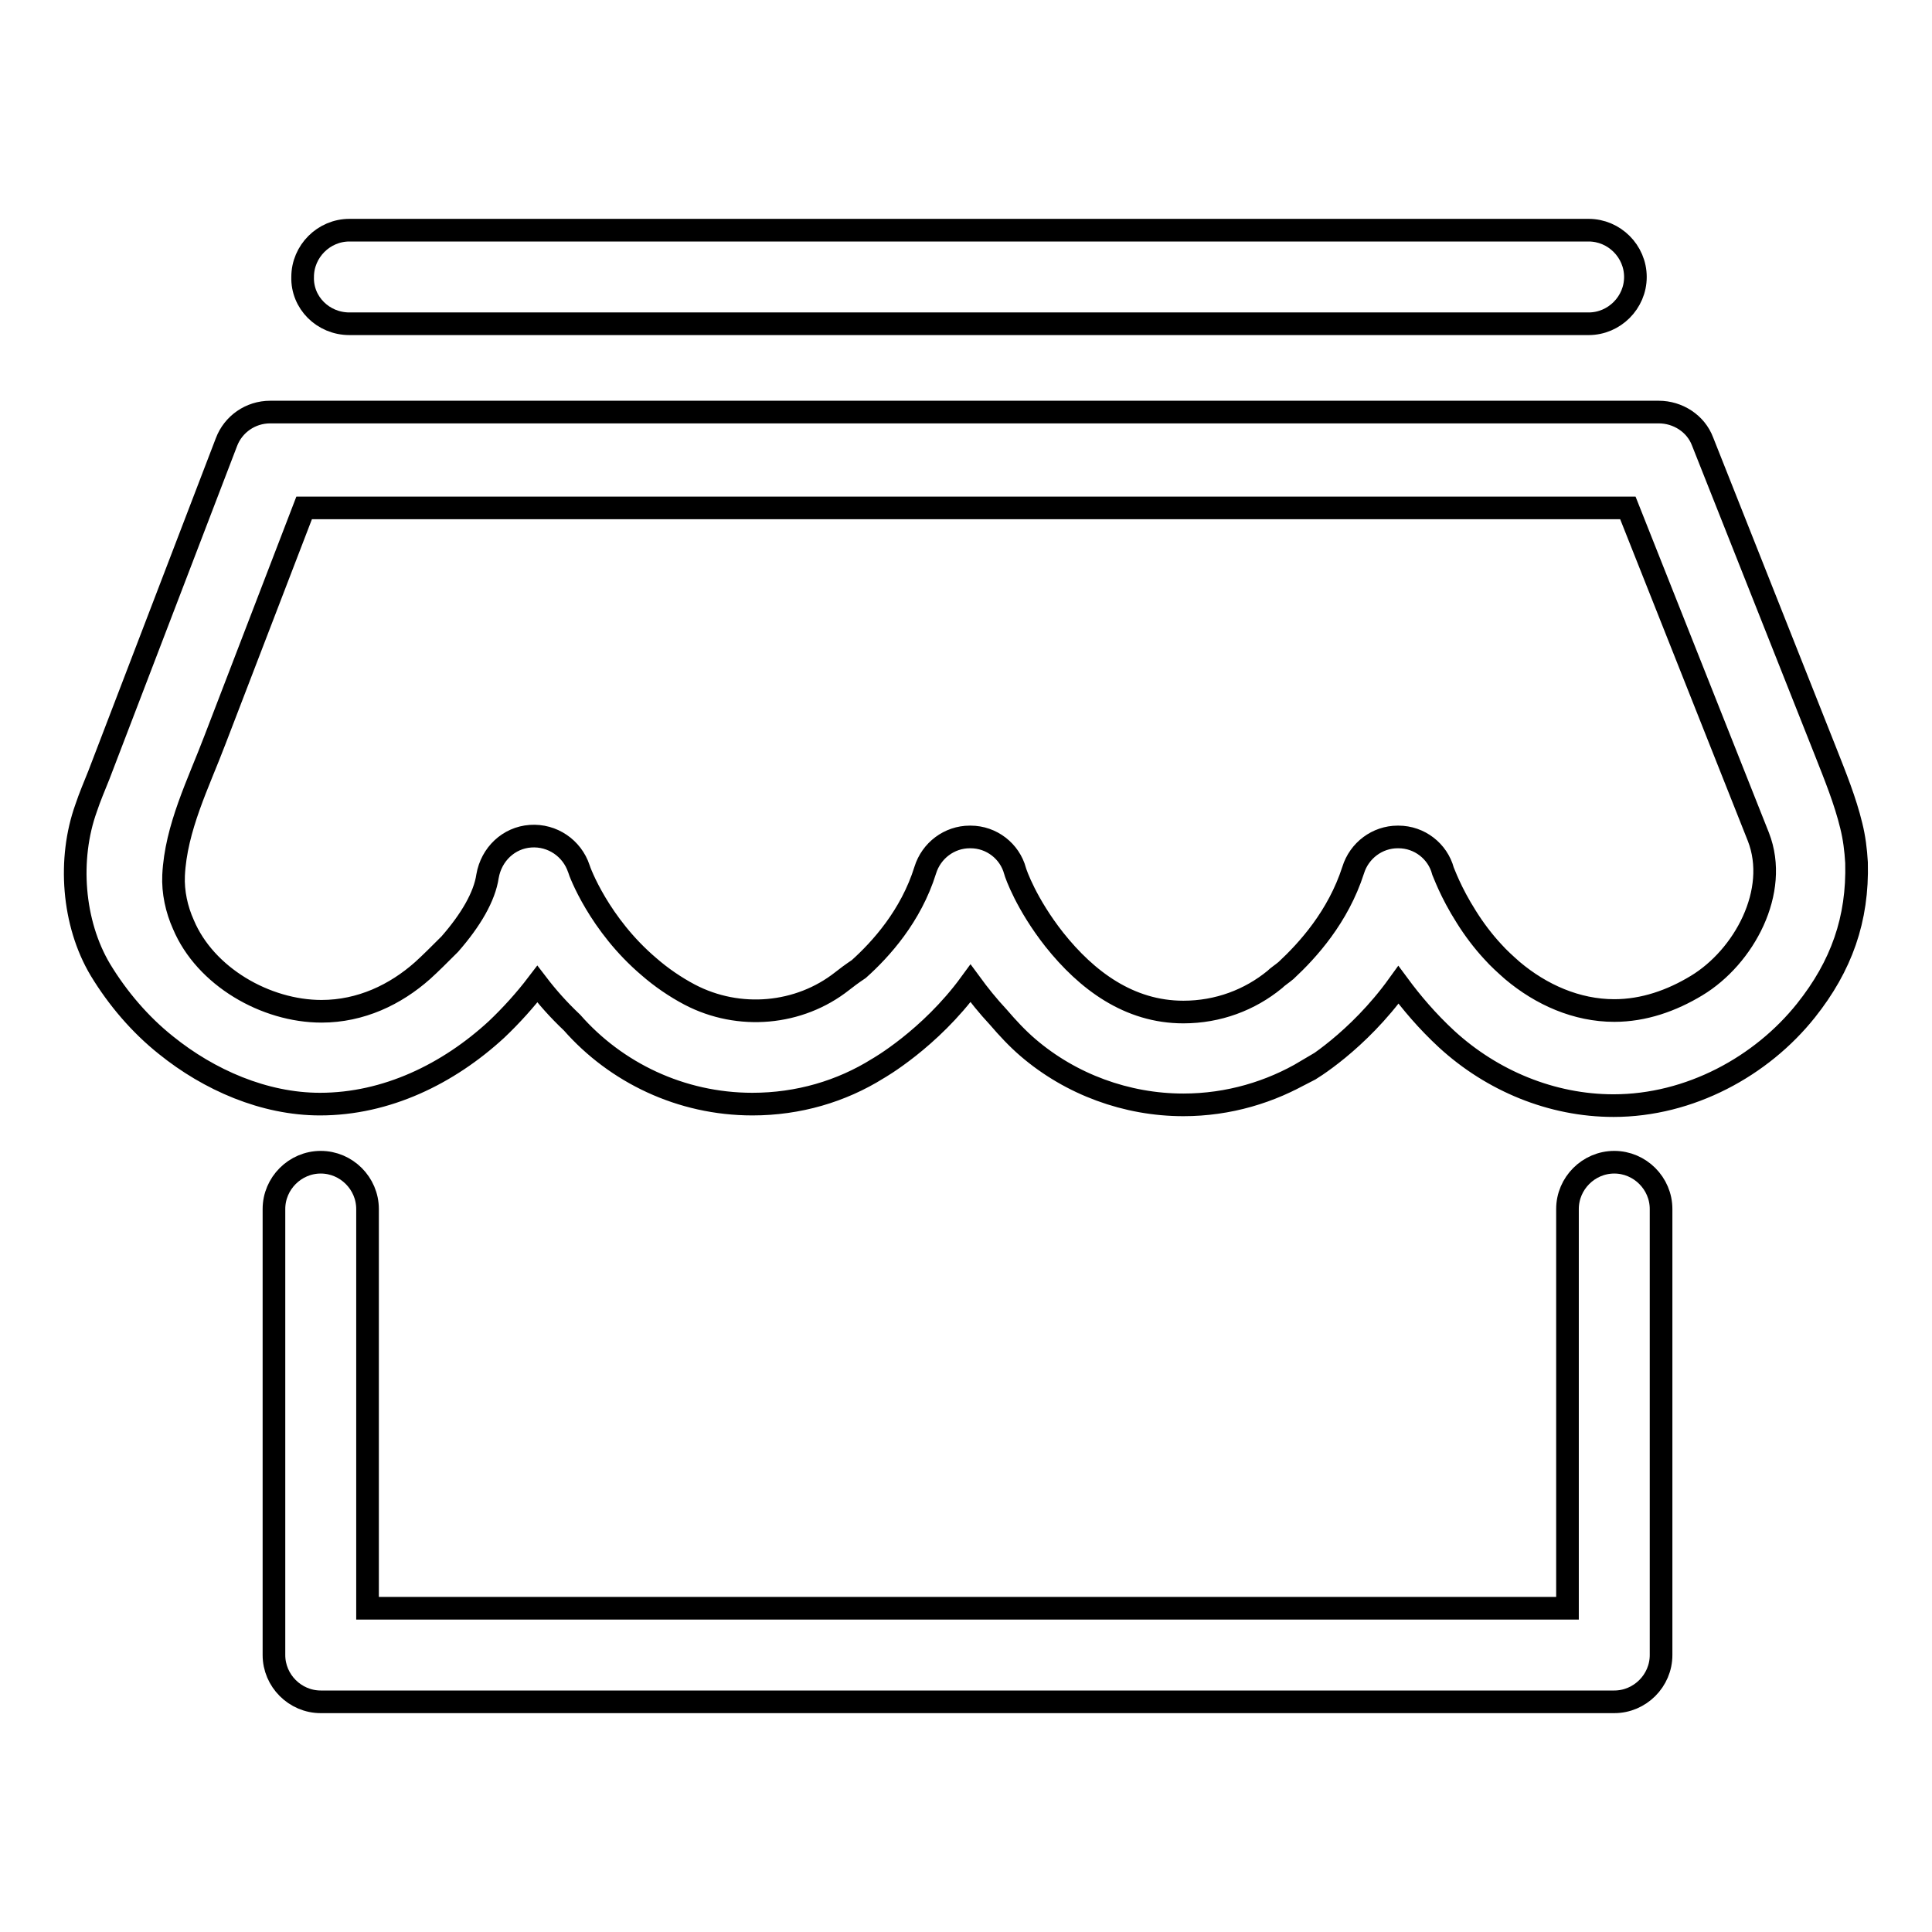
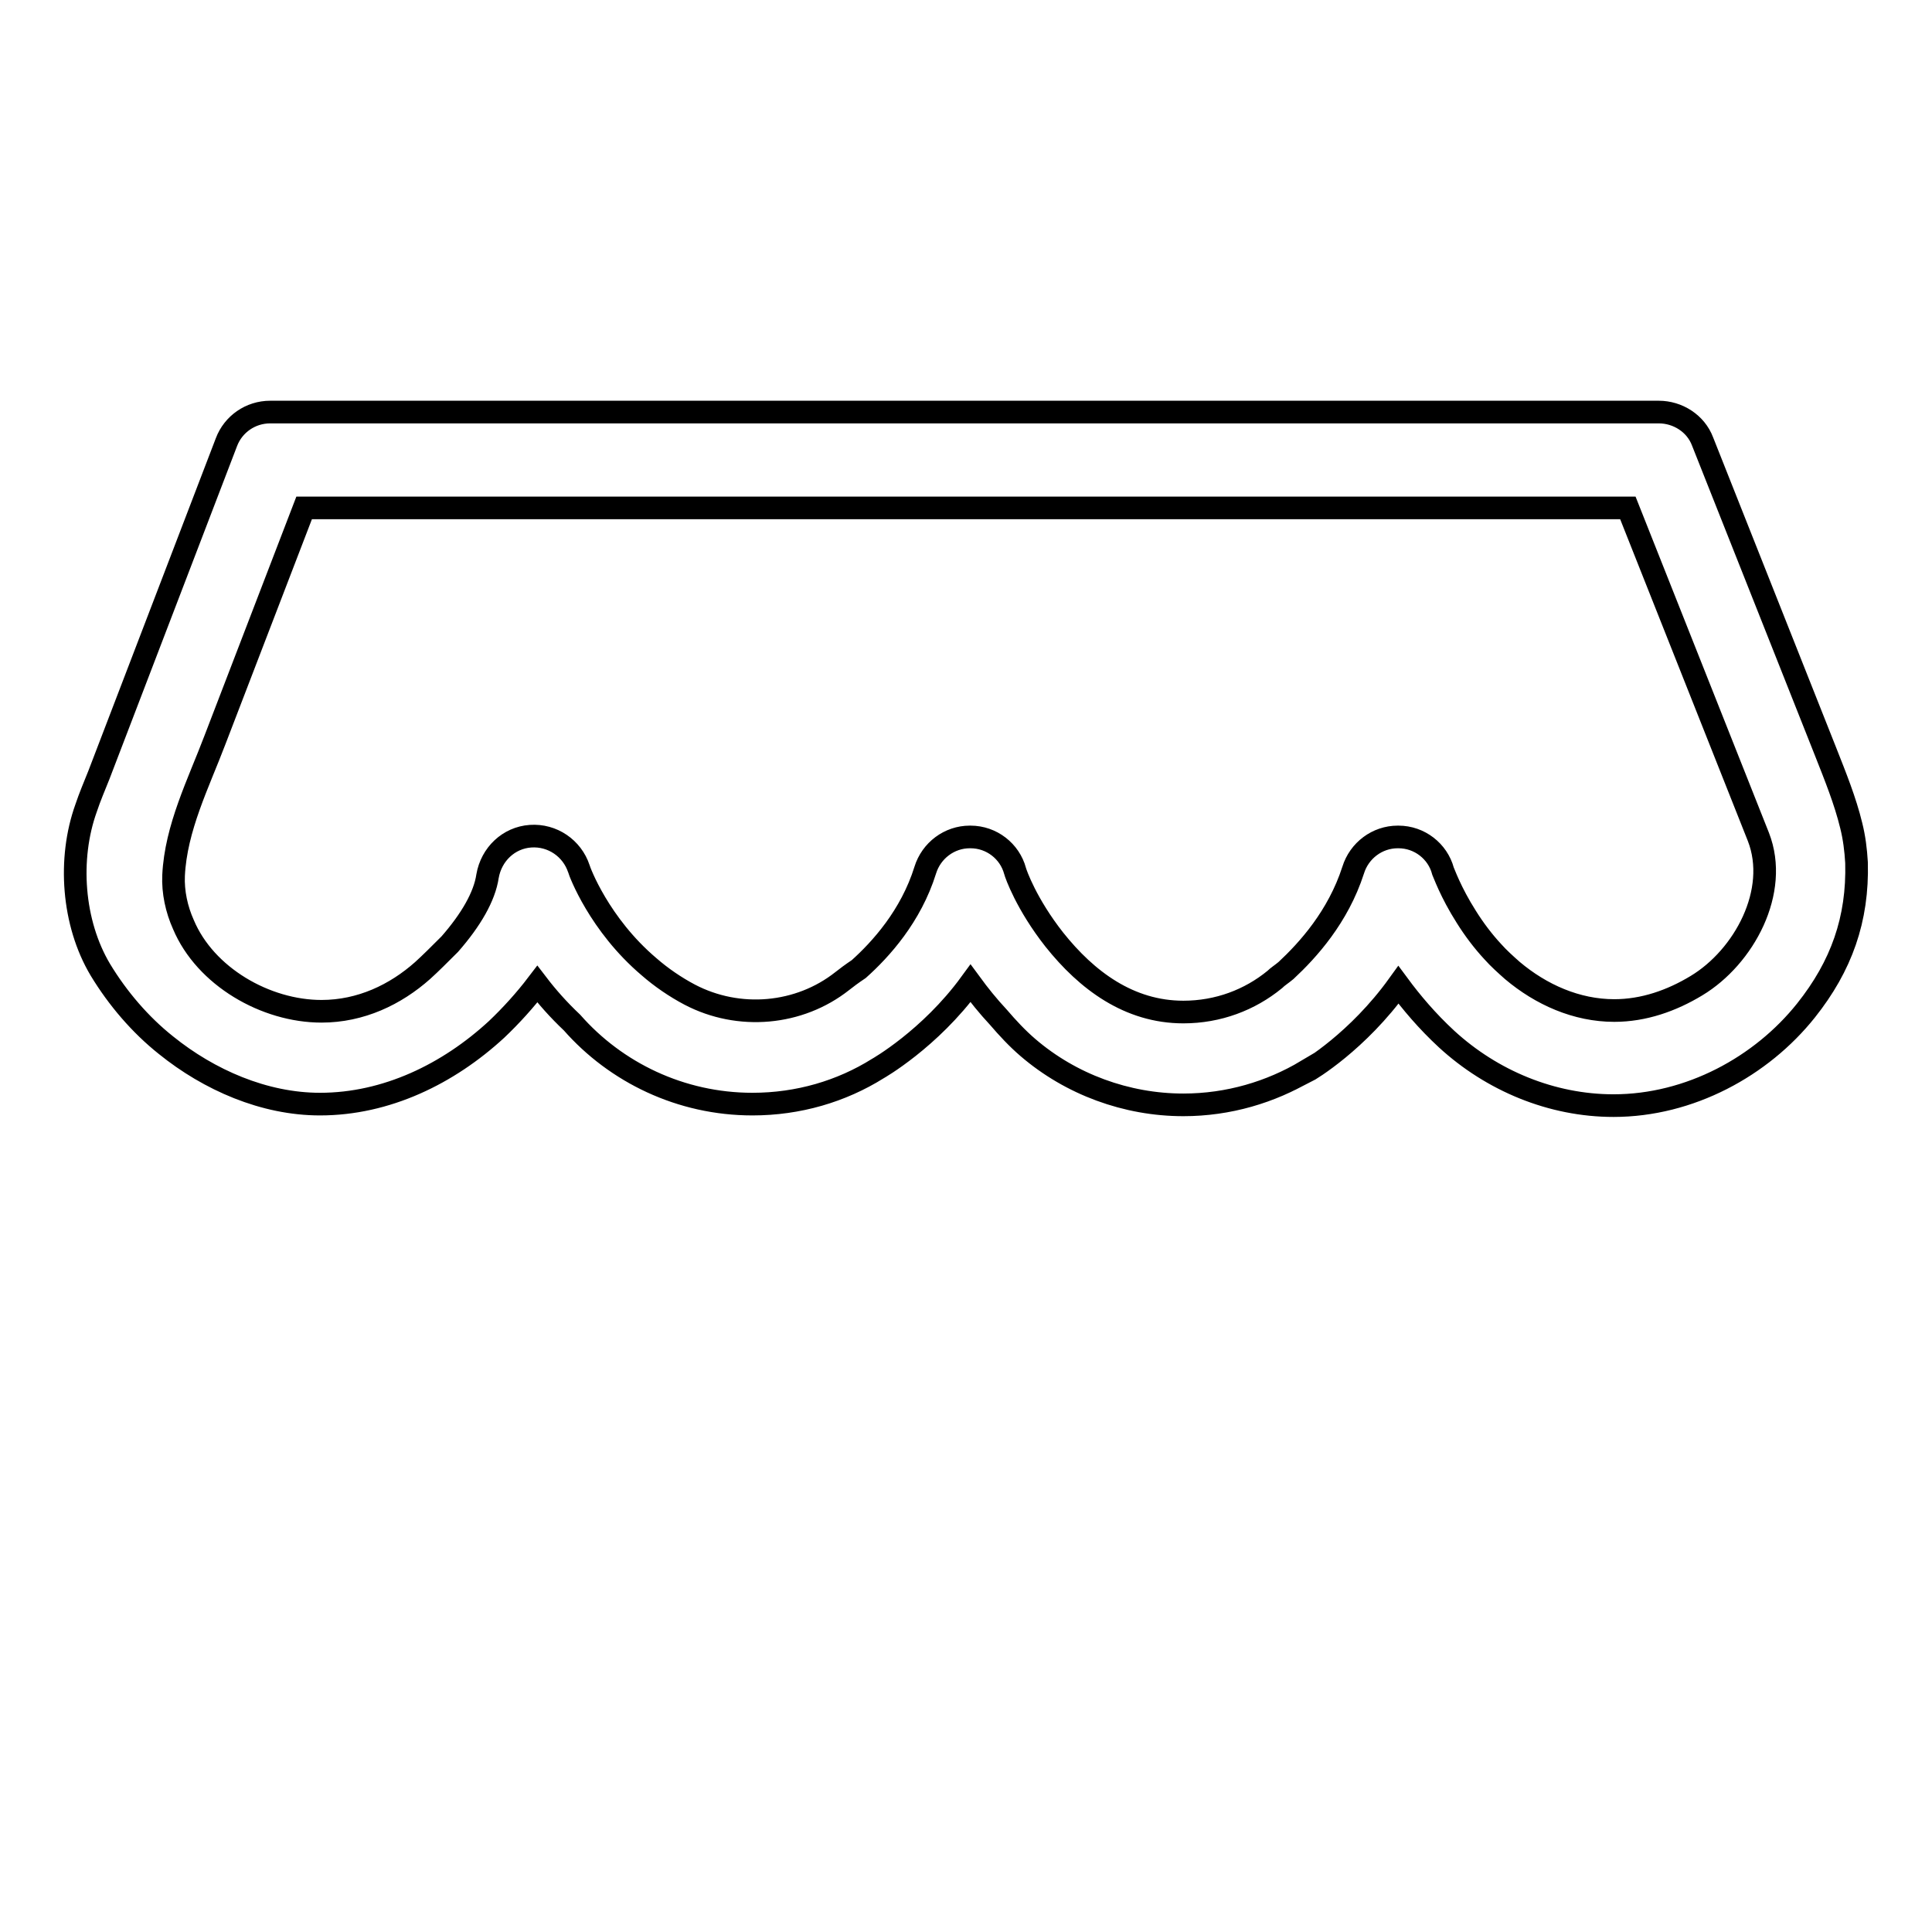
<svg xmlns="http://www.w3.org/2000/svg" version="1.1" x="0px" y="0px" viewBox="0 0 256 256" enable-background="new 0 0 256 256" xml:space="preserve">
  <g>
    <g>
-       <path stroke-width="3" fill-opacity="0" stroke="#000000" d="M213.9,154c-3.4,0-6.2,2.8-6.2,6.2v52.9H48.7v-52.9c0-3.4-2.8-6.2-6.2-6.2s-6.2,2.8-6.2,6.2v59.1c0,3.4,2.8,6.2,6.2,6.2h171.4c3.4,0,6.2-2.8,6.2-6.2v-59.1C220.1,156.8,217.3,154,213.9,154z" />
-       <path stroke-width="3" fill-opacity="0" stroke="#000000" d="M46.3,42.9h164.2c3.4,0,6.2-2.8,6.2-6.2c0-3.4-2.8-6.2-6.2-6.2H46.3c-3.4,0-6.2,2.8-6.2,6.2C40,40.1,42.8,42.9,46.3,42.9z" />
      <path stroke-width="3" fill-opacity="0" stroke="#000000" d="M246,114.3c-0.1-1.7-0.3-3.3-0.7-4.9c-0.8-3.3-2.1-6.5-3.4-9.8l-16.3-41.1c-0.9-2.4-3.3-3.9-5.8-3.9h-184c-2.6,0-4.9,1.6-5.8,4l-16.9,44.1c-0.6,1.5-1.2,2.9-1.7,4.4c-2.4,6.7-1.8,15.2,1.9,21.4c2.3,3.8,5.3,7.3,8.7,10c5.7,4.6,13,7.8,20.4,7.8c8.8,0,17-4,23.4-9.9c1.9-1.8,3.8-3.9,5.4-6c1.3,1.7,2.8,3.4,4.6,5.1c5.8,6.6,14.4,10.8,23.9,10.8c6.1,0,11.8-1.7,16.6-4.7c0,0,6.9-3.9,12.3-11.3c1.1,1.5,2.3,3,3.7,4.5c1.2,1.4,2.5,2.8,3.9,4c5.7,4.9,13.1,7.6,20.6,7.6c6,0,11.6-1.7,16.3-4.5l0,0.1c0.4-0.2,6.8-4,12.2-11.5c1.7,2.3,3.8,4.8,6.4,7.2c6,5.5,13.9,8.8,22.1,8.8c10.1,0,19.6-5.2,25.5-12.6C244,128,246.2,121.8,246,114.3z M224.8,130.6c-3.3,2-7,3.3-10.9,3.3c-5,0-9.7-2.1-13.5-5.3c-0.9-0.8-1.8-1.6-2.6-2.5c-1.3-1.4-2.5-3-3.5-4.6c-2.1-3.3-3-5.9-3.1-6.1c-0.7-2.6-3.1-4.5-5.9-4.5c0,0-0.1,0-0.1,0c-2.7,0-5.1,1.8-5.9,4.4c-2,6.2-6,10.6-8.9,13.3c-0.6,0.5-1.1,0.8-1.5,1.2c-3.3,2.7-7.5,4.3-12.1,4.3c-7.2,0-12.8-4.2-17.1-9.6c-3.7-4.7-5.1-8.7-5.2-9.1c-0.7-2.6-3.1-4.5-5.9-4.5c0,0-0.1,0-0.1,0c-2.7,0-5.1,1.8-5.9,4.4c-1.9,6.1-5.9,10.5-8.8,13.1c-0.9,0.6-1.7,1.2-2.2,1.6c-5.7,4.5-13.7,5.2-20.2,1.8c-1.9-1-3.8-2.3-5.4-3.7c-6.6-5.6-9.2-12.6-9.3-13c-0.9-2.7-3.5-4.5-6.4-4.3c-2.9,0.2-5.2,2.4-5.7,5.3c-0.4,2.7-2.2,5.8-5,9c-1.3,1.3-2.6,2.6-3.6,3.5c-3.6,3.2-8.2,5.4-13.4,5.4c-7.4,0-15.4-4.6-18.3-11.5c-0.9-2-1.4-4.3-1.3-6.5c0.3-6.3,3.3-12.2,5.5-18l11.8-30.7h175.4l17.3,43.6C235.8,118.1,231.1,126.8,224.8,130.6z" />
    </g>
  </g>
</svg>